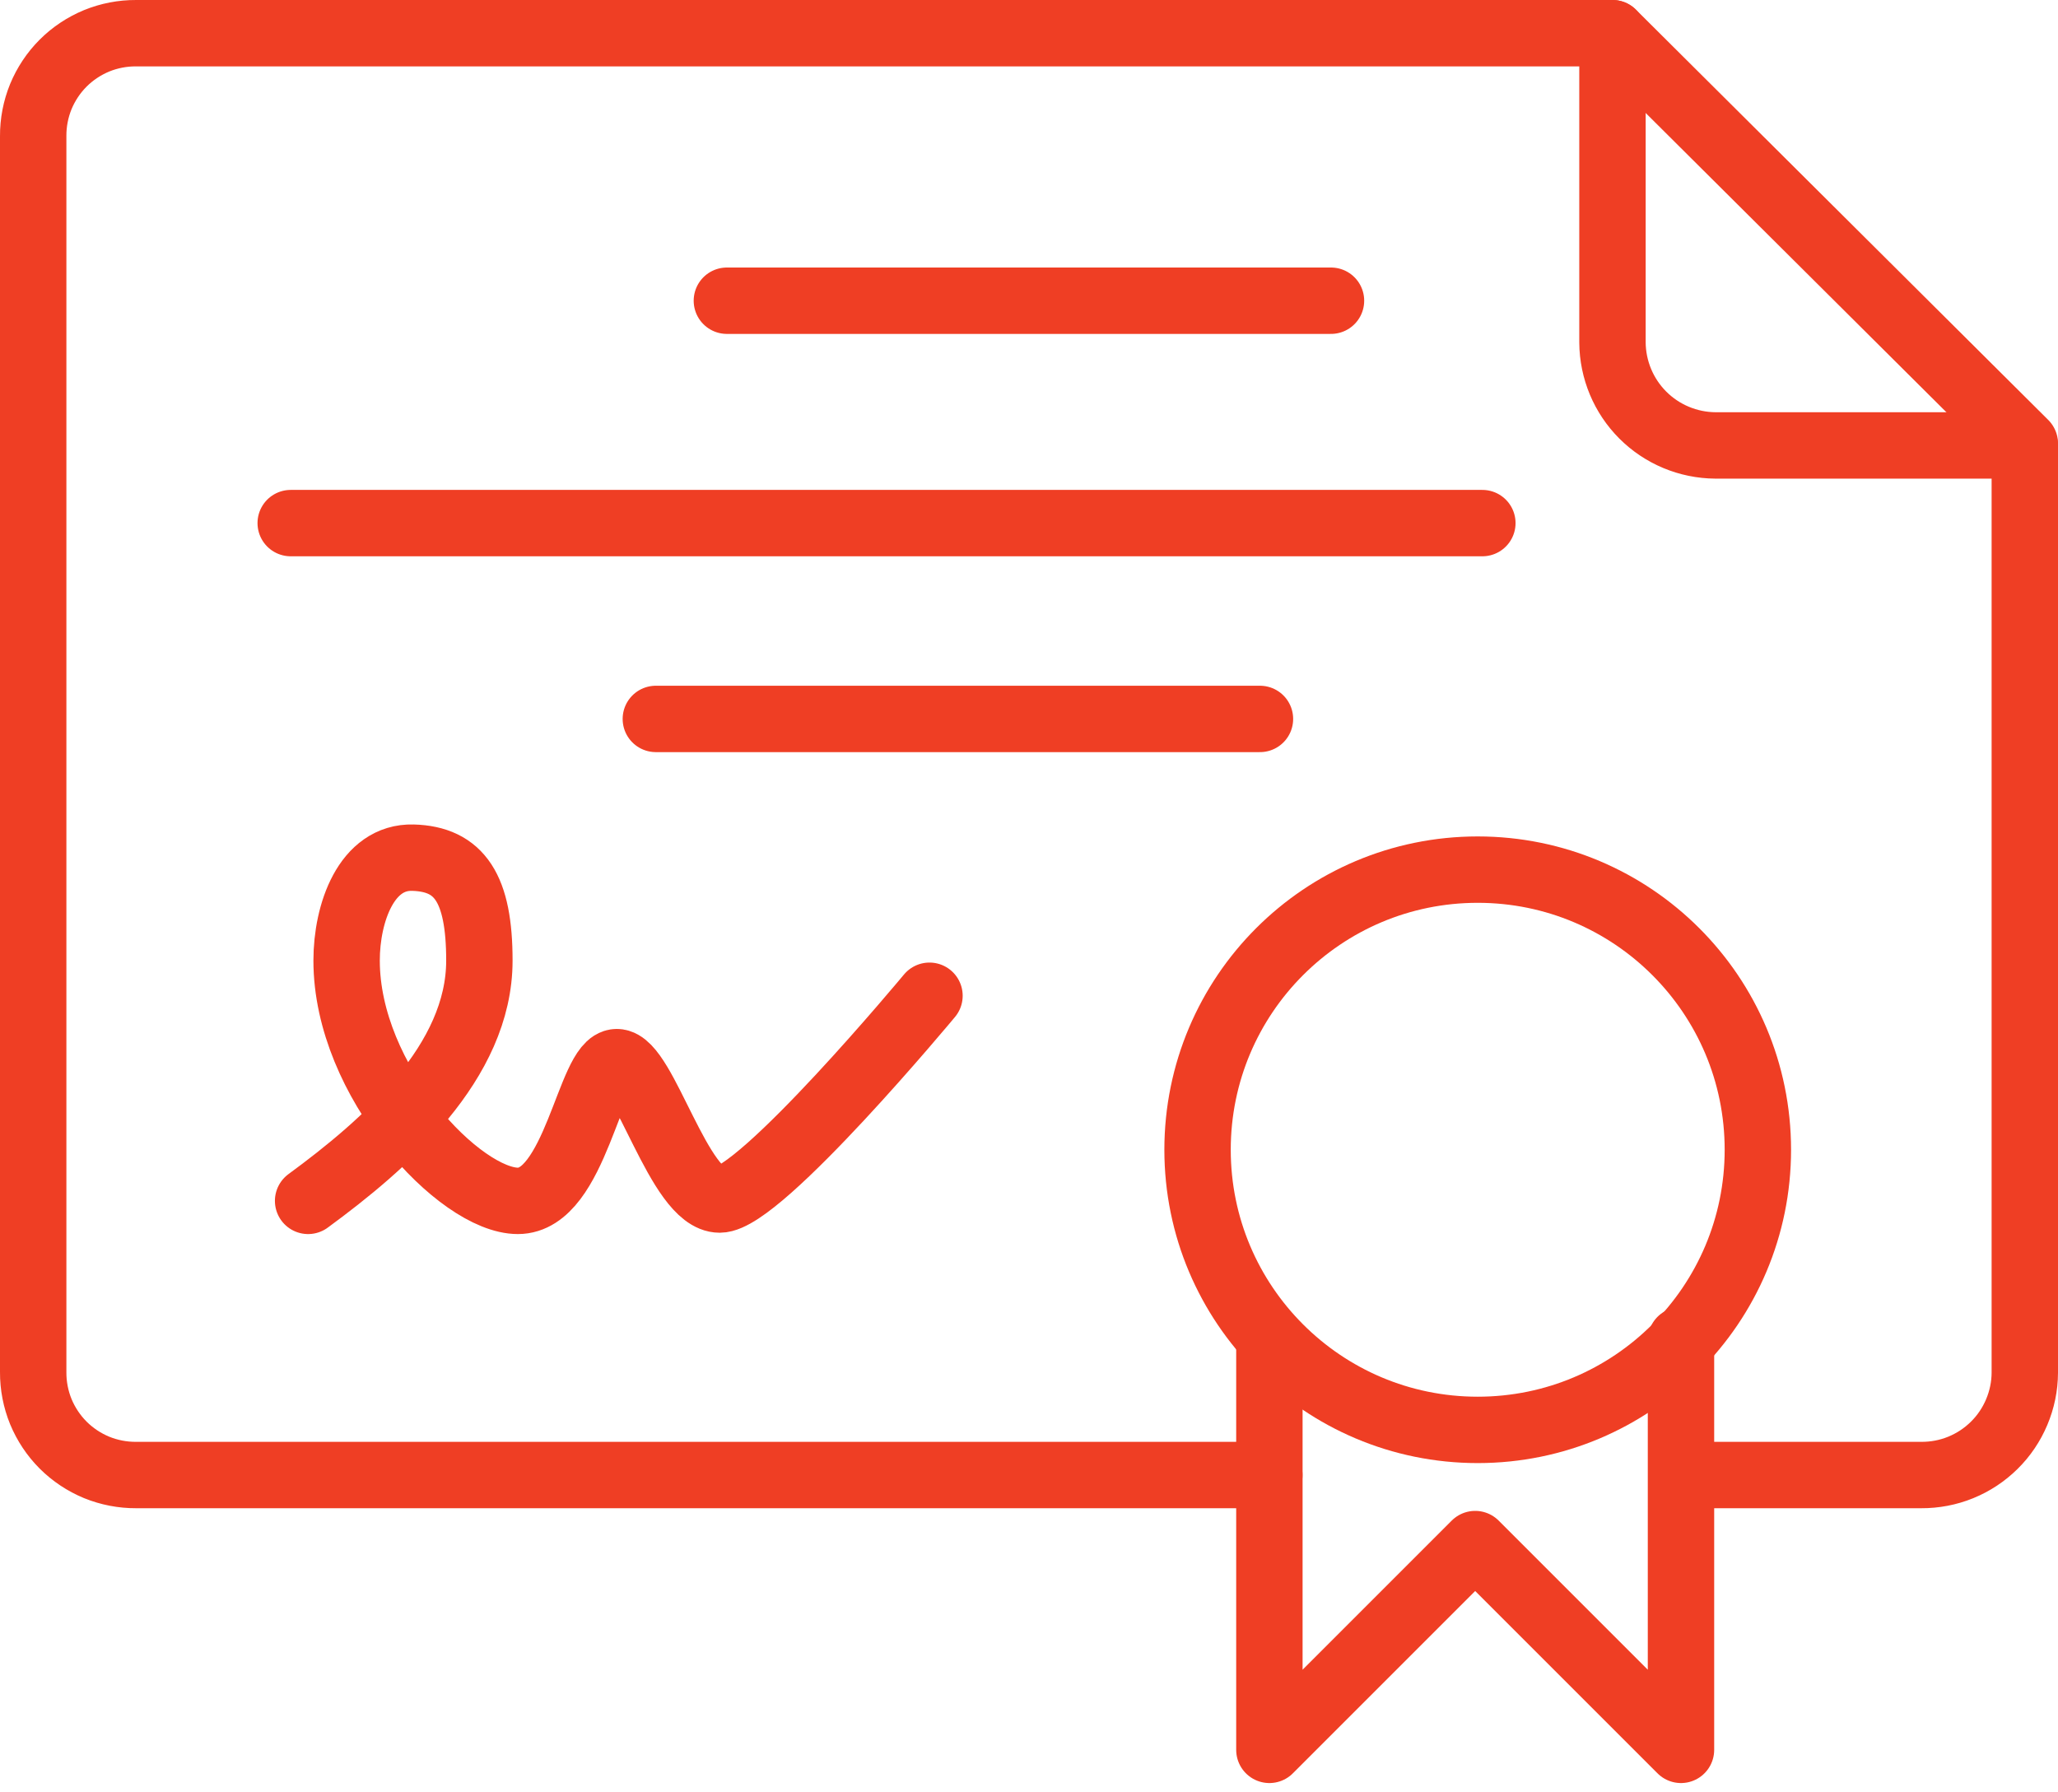
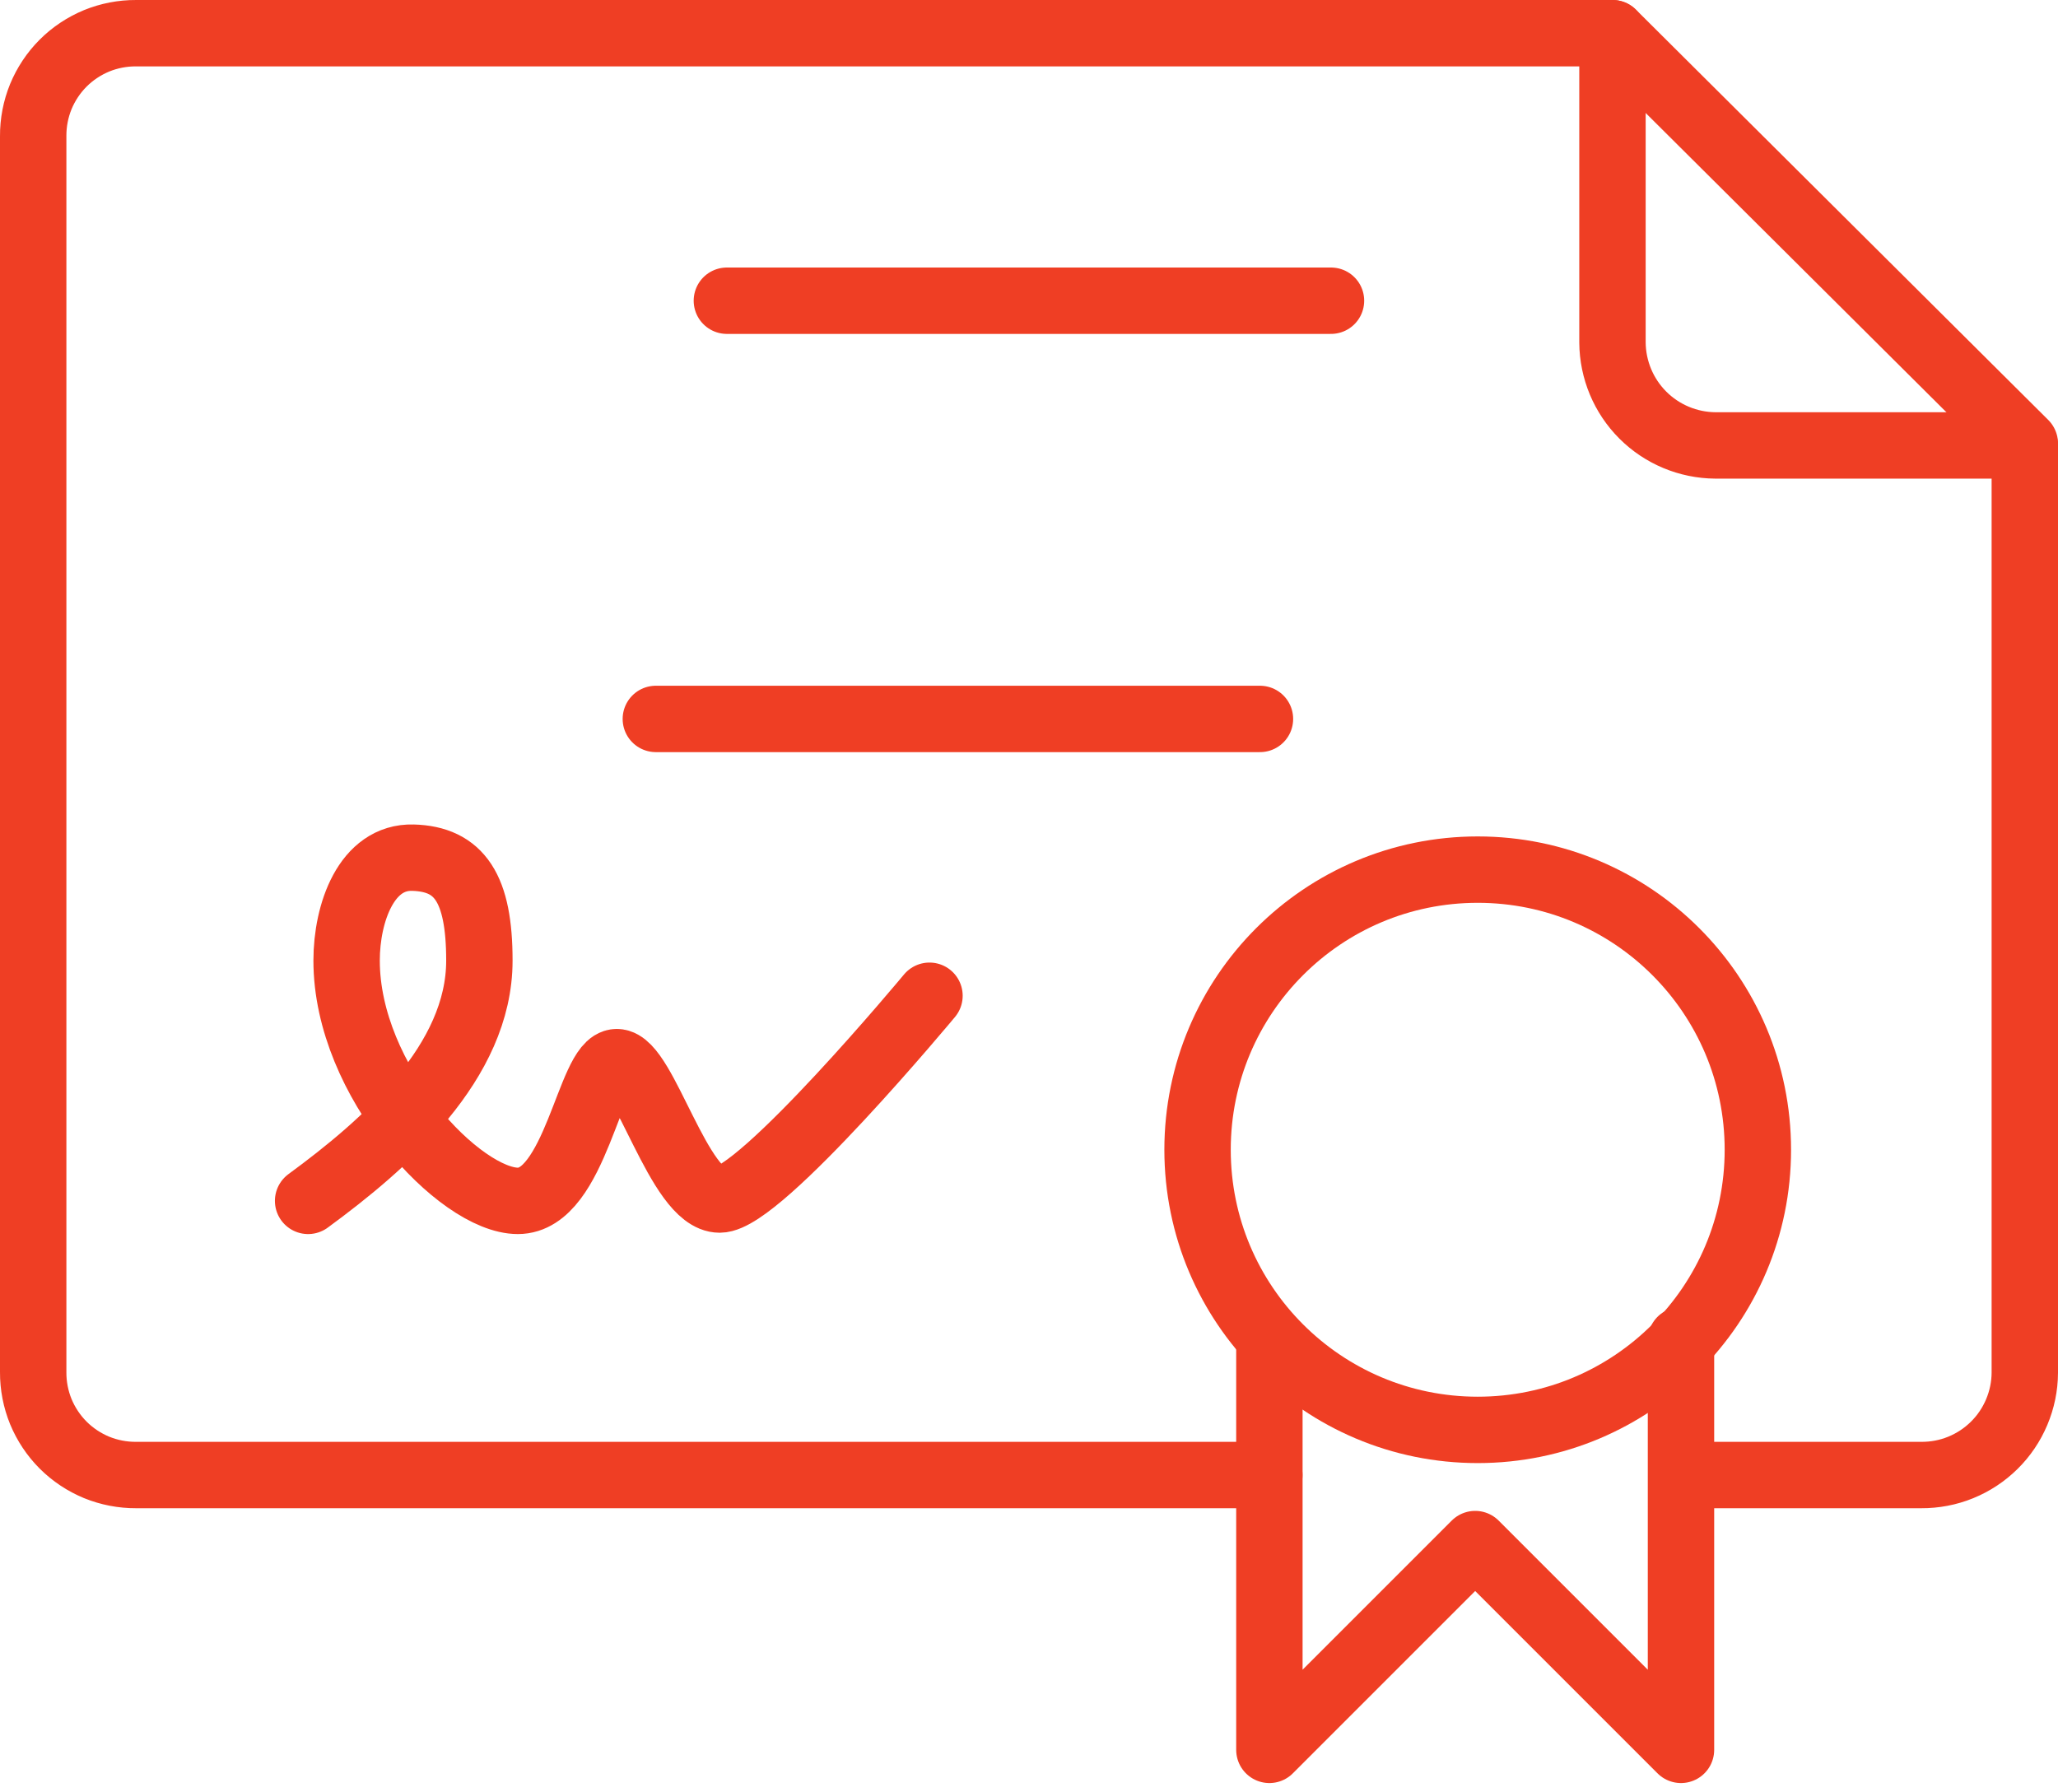
<svg xmlns="http://www.w3.org/2000/svg" width="31" height="27" viewBox="0 0 31 27" fill="none">
  <g clip-path="url(#clip0)">
    <path d="M9.879 10.83H18.979" stroke="#EF3E24" stroke-linecap="round" stroke-linejoin="round" />
-     <path d="M4.379 7.88H22.329" stroke="#EF3E24" stroke-linecap="round" stroke-linejoin="round" />
    <path d="M10.949 4.53H20.049" stroke="#EF3E24" stroke-linecap="round" stroke-linejoin="round" />
    <path d="M24.289 0.5V5.16C24.292 5.57 24.456 5.963 24.746 6.253C25.036 6.543 25.429 6.707 25.839 6.71H30.499" stroke="#EF3E24" stroke-linecap="round" stroke-linejoin="round" />
    <path d="M4.641 18.09C5.801 17.24 7.221 16 7.221 14.47C7.221 13.38 6.921 12.94 6.221 12.92C5.521 12.9 5.221 13.75 5.221 14.47C5.221 16.29 6.931 18.09 7.801 18.09C8.671 18.09 8.881 16 9.291 16C9.701 16 10.231 18.07 10.841 18.07C11.451 18.07 14.001 15 14.001 15" stroke="#EF3E24" stroke-linecap="round" stroke-linejoin="round" />
    <path d="M22.259 21.54C24.59 21.54 26.479 19.651 26.479 17.32C26.479 14.989 24.59 13.1 22.259 13.1C19.928 13.1 18.039 14.989 18.039 17.32C18.039 19.651 19.928 21.54 22.259 21.54Z" stroke="#EF3E24" stroke-linecap="round" stroke-linejoin="round" />
    <path d="M25.33 22.22H28.94C29.144 22.221 29.345 22.183 29.534 22.106C29.723 22.029 29.894 21.916 30.039 21.773C30.184 21.63 30.299 21.46 30.378 21.272C30.457 21.085 30.499 20.884 30.5 20.68V20.68V6.68L24.29 0.5H2.05C1.846 0.499 1.644 0.538 1.455 0.615C1.267 0.693 1.095 0.807 0.951 0.951C0.807 1.095 0.693 1.267 0.615 1.455C0.538 1.644 0.499 1.846 0.5 2.05V20.67C0.499 20.874 0.538 21.076 0.615 21.265C0.693 21.453 0.807 21.625 0.951 21.769C1.095 21.913 1.267 22.027 1.455 22.105C1.644 22.182 1.846 22.221 2.05 22.22H19.12" stroke="#EF3E24" stroke-linecap="round" stroke-linejoin="round" />
    <path d="M19.121 20.19V26.36L22.221 23.26L25.321 26.36V20.19" stroke="#EF3E24" stroke-linecap="round" stroke-linejoin="round" />
  </g>
  <defs>
    <clipPath id="clip0">
      <rect width="31" height="26.86" fill="white" />
    </clipPath>
  </defs>
</svg>